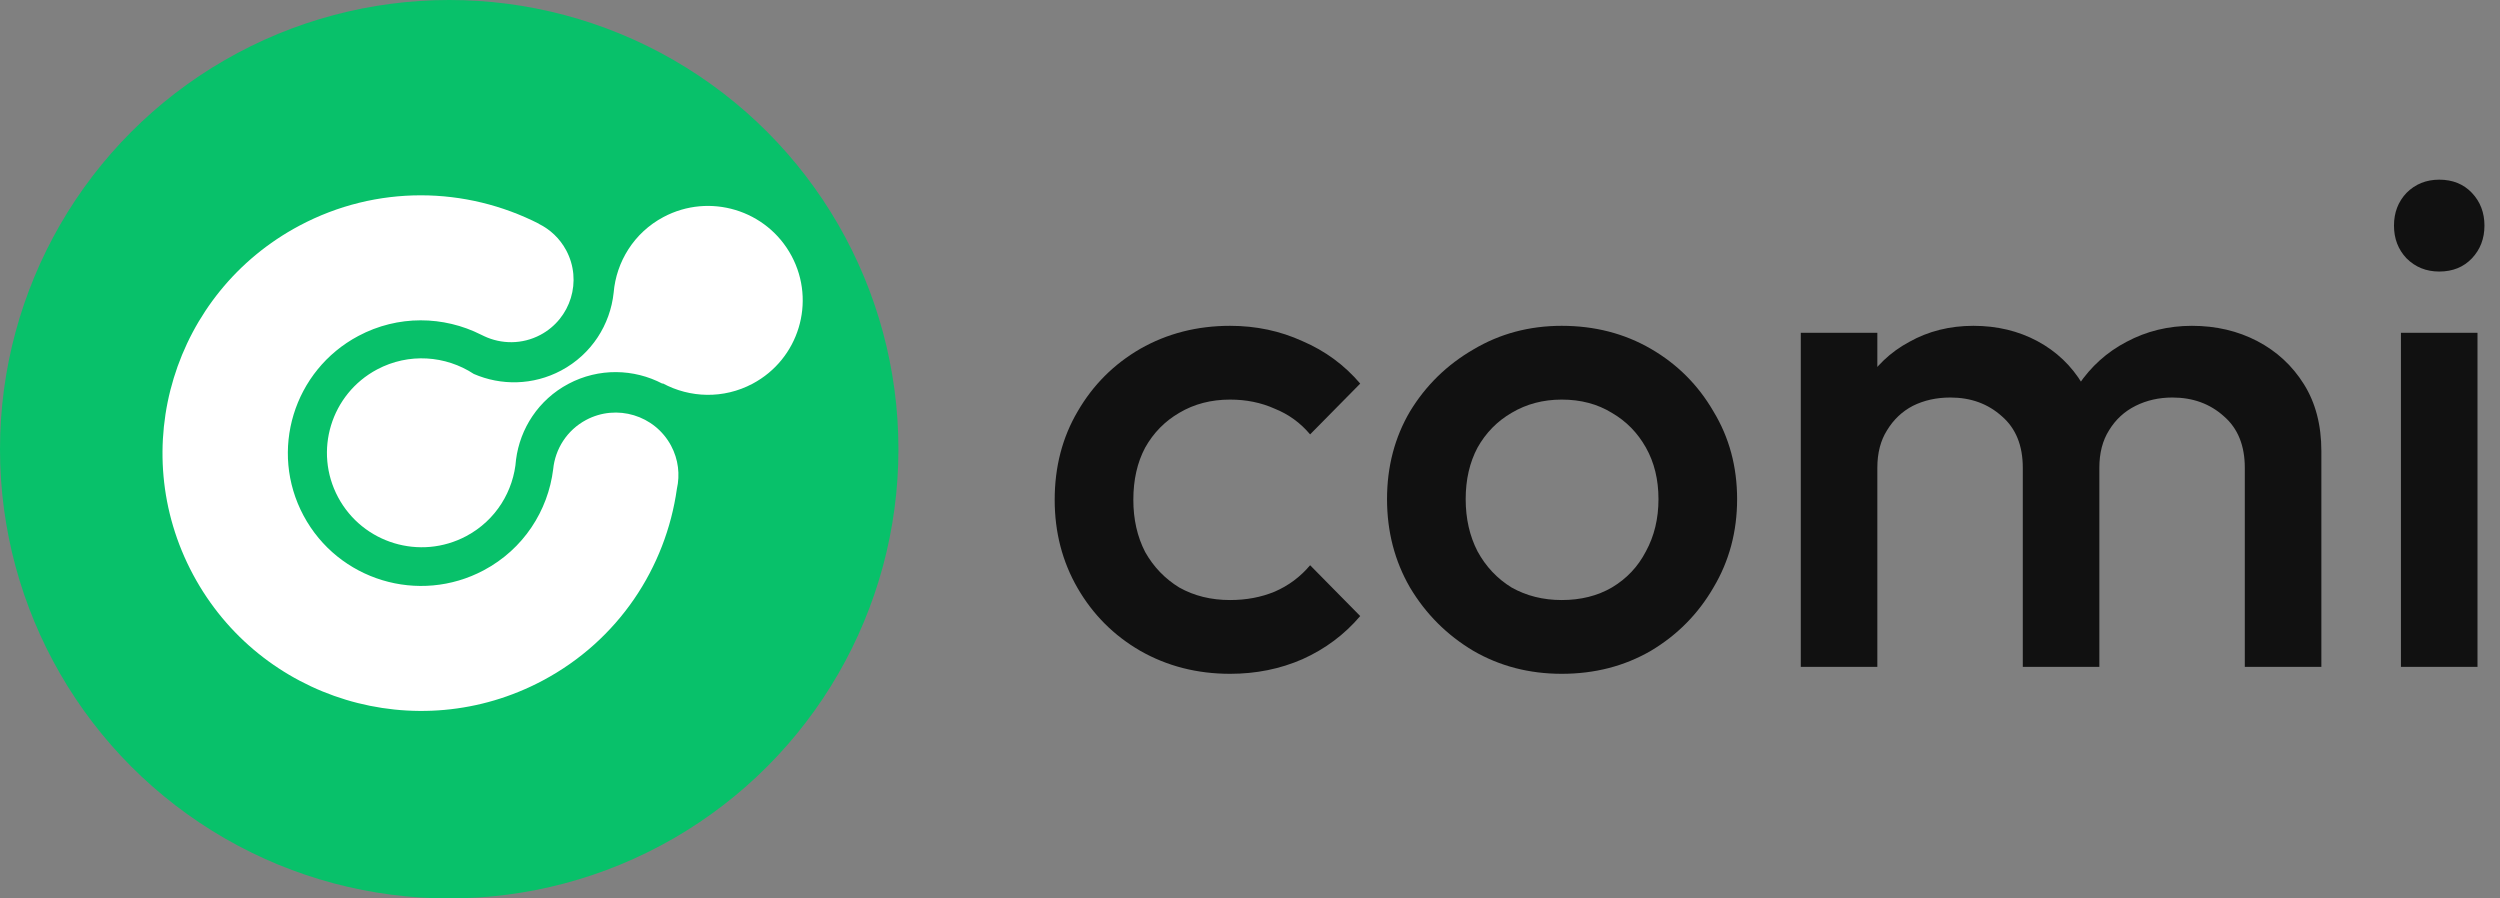
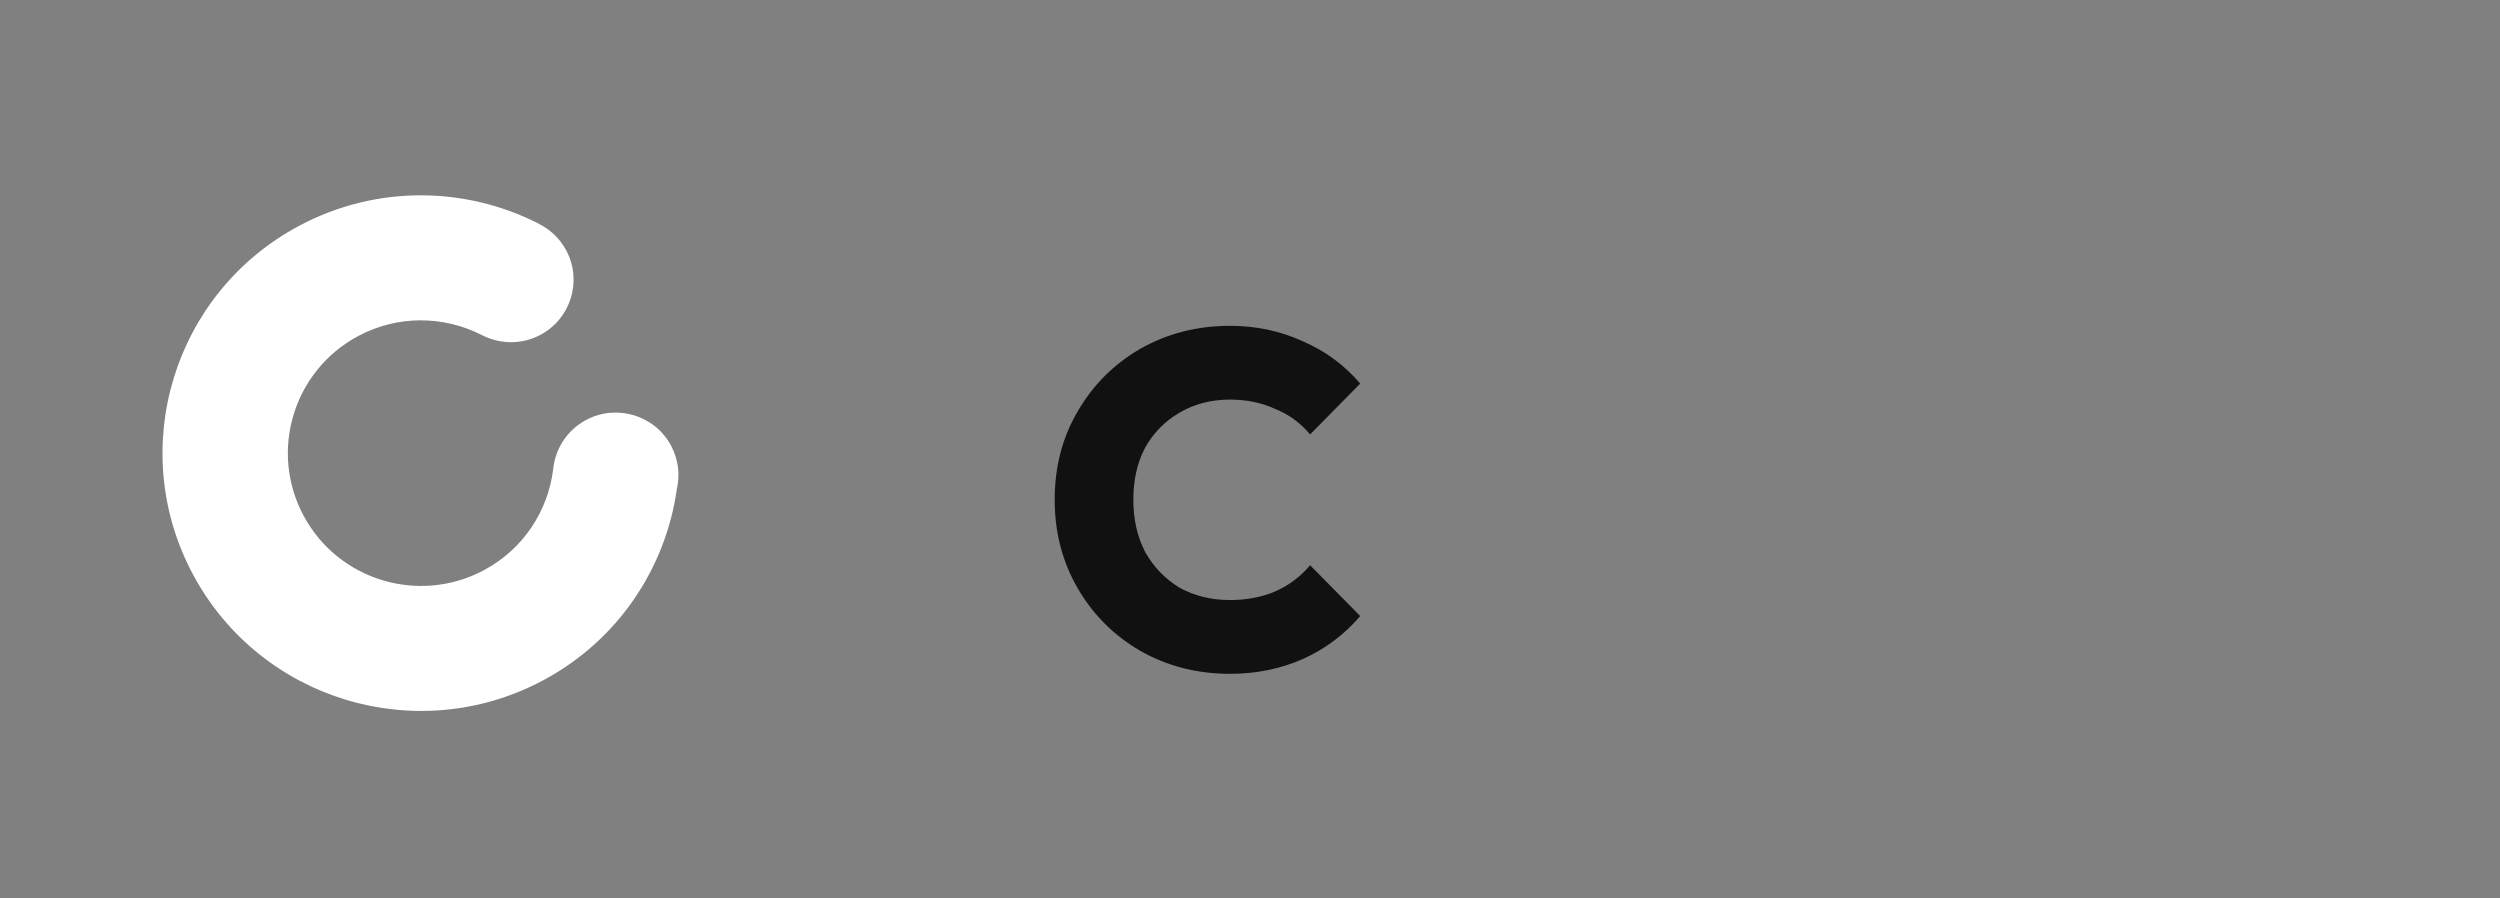
<svg xmlns="http://www.w3.org/2000/svg" width="128" height="46" viewBox="0 0 128 46" fill="none">
  <rect x="0" y="0" width="128" height="46" fill="#808080" stroke="none" />
  <path d="M62.98 34.499C61.293 34.499 59.761 34.107 58.383 33.323C57.029 32.539 55.96 31.47 55.176 30.116C54.392 28.762 54 27.254 54 25.591C54 23.904 54.392 22.396 55.176 21.065C55.96 19.711 57.029 18.642 58.383 17.858C59.761 17.074 61.293 16.682 62.98 16.682C64.31 16.682 65.545 16.944 66.686 17.466C67.85 17.965 68.835 18.69 69.643 19.64L67.078 22.241C66.579 21.647 65.973 21.208 65.26 20.923C64.571 20.614 63.811 20.459 62.98 20.459C62.006 20.459 61.139 20.685 60.379 21.137C59.642 21.564 59.06 22.158 58.632 22.918C58.228 23.678 58.027 24.569 58.027 25.591C58.027 26.588 58.228 27.479 58.632 28.263C59.06 29.023 59.642 29.629 60.379 30.081C61.139 30.508 62.006 30.722 62.98 30.722C63.811 30.722 64.571 30.579 65.26 30.294C65.973 29.986 66.579 29.534 67.078 28.94L69.643 31.542C68.835 32.492 67.85 33.228 66.686 33.751C65.545 34.25 64.31 34.499 62.98 34.499Z" fill="#111111" />
-   <path d="M79.961 34.499C78.298 34.499 76.789 34.107 75.435 33.323C74.081 32.516 73 31.435 72.192 30.081C71.409 28.727 71.016 27.218 71.016 25.555C71.016 23.892 71.409 22.396 72.192 21.065C73 19.735 74.081 18.678 75.435 17.894C76.789 17.086 78.298 16.682 79.961 16.682C81.647 16.682 83.168 17.074 84.522 17.858C85.876 18.642 86.945 19.711 87.729 21.065C88.537 22.396 88.94 23.892 88.94 25.555C88.94 27.218 88.537 28.727 87.729 30.081C86.945 31.435 85.876 32.516 84.522 33.323C83.168 34.107 81.647 34.499 79.961 34.499ZM79.961 30.722C80.935 30.722 81.79 30.508 82.526 30.081C83.286 29.629 83.868 29.012 84.272 28.228C84.7 27.444 84.914 26.553 84.914 25.555C84.914 24.557 84.7 23.678 84.272 22.918C83.845 22.158 83.263 21.564 82.526 21.137C81.79 20.685 80.935 20.459 79.961 20.459C79.01 20.459 78.155 20.685 77.395 21.137C76.659 21.564 76.076 22.158 75.649 22.918C75.245 23.678 75.043 24.557 75.043 25.555C75.043 26.553 75.245 27.444 75.649 28.228C76.076 29.012 76.659 29.629 77.395 30.081C78.155 30.508 79.01 30.722 79.961 30.722Z" fill="#111111" />
-   <path d="M92.2 34.143V17.039H96.12V34.143H92.2ZM103.567 34.143V23.952C103.567 22.811 103.211 21.932 102.498 21.315C101.785 20.673 100.907 20.353 99.861 20.353C99.149 20.353 98.507 20.495 97.937 20.78C97.391 21.065 96.951 21.481 96.619 22.027C96.286 22.55 96.12 23.191 96.12 23.952L94.588 23.096C94.588 21.79 94.873 20.661 95.443 19.711C96.013 18.761 96.785 18.024 97.759 17.502C98.733 16.956 99.826 16.682 101.037 16.682C102.249 16.682 103.341 16.944 104.315 17.466C105.289 17.989 106.062 18.725 106.632 19.676C107.202 20.626 107.487 21.766 107.487 23.096V34.143H103.567ZM114.934 34.143V23.952C114.934 22.811 114.578 21.932 113.865 21.315C113.153 20.673 112.274 20.353 111.228 20.353C110.54 20.353 109.91 20.495 109.34 20.78C108.77 21.065 108.318 21.481 107.986 22.027C107.653 22.55 107.487 23.191 107.487 23.952L105.278 23.096C105.396 21.79 105.776 20.661 106.418 19.711C107.059 18.761 107.879 18.024 108.877 17.502C109.898 16.956 111.015 16.682 112.226 16.682C113.461 16.682 114.578 16.944 115.576 17.466C116.574 17.989 117.369 18.725 117.963 19.676C118.557 20.626 118.854 21.766 118.854 23.096V34.143H114.934Z" fill="#111111" />
-   <path d="M122.928 34.143V17.039H126.848V34.143H122.928ZM124.888 13.903C124.223 13.903 123.664 13.677 123.213 13.226C122.785 12.774 122.572 12.216 122.572 11.551C122.572 10.886 122.785 10.328 123.213 9.876C123.664 9.425 124.223 9.199 124.888 9.199C125.577 9.199 126.135 9.425 126.563 9.876C126.99 10.328 127.204 10.886 127.204 11.551C127.204 12.216 126.99 12.774 126.563 13.226C126.135 13.677 125.577 13.903 124.888 13.903Z" fill="#111111" />
-   <circle cx="23" cy="23" r="23" fill="#08C16A" />
  <path d="M34.359 22.819C33.523 21.258 31.575 20.668 30.009 21.501C29.023 22.027 28.425 22.99 28.323 24.022C28.062 26.146 26.805 28.115 24.769 29.198C21.448 30.967 17.315 29.714 15.542 26.401C13.769 23.089 15.026 18.969 18.348 17.201C20.381 16.118 22.721 16.172 24.633 17.137C24.668 17.154 24.705 17.169 24.738 17.187C24.751 17.194 24.764 17.2 24.776 17.206C25.664 17.628 26.735 17.642 27.67 17.145C29.232 16.313 29.823 14.374 28.989 12.816C28.662 12.205 28.164 11.745 27.587 11.46L27.589 11.454C23.862 9.555 19.299 9.442 15.326 11.556C8.877 14.989 6.44 22.984 9.882 29.414C13.323 35.844 21.341 38.275 27.79 34.843C31.668 32.779 34.089 29.061 34.657 25.027C34.82 24.305 34.736 23.523 34.359 22.819Z" fill="white" />
-   <path d="M33.966 11.114C32.458 11.917 31.552 13.404 31.419 14.985C31.245 16.619 30.292 18.139 28.731 18.97C27.29 19.737 25.647 19.749 24.259 19.146C22.823 18.204 20.929 18.053 19.306 18.916C16.944 20.174 16.05 23.104 17.311 25.461C18.572 27.817 21.511 28.706 23.873 27.449C25.395 26.639 26.303 25.132 26.421 23.532C26.626 21.941 27.571 20.469 29.098 19.656C30.66 18.825 32.46 18.88 33.919 19.645L33.933 19.628C35.319 20.375 37.039 20.441 38.533 19.646C40.895 18.389 41.789 15.459 40.528 13.103C39.267 10.746 36.328 9.856 33.966 11.114Z" fill="white" />
</svg>